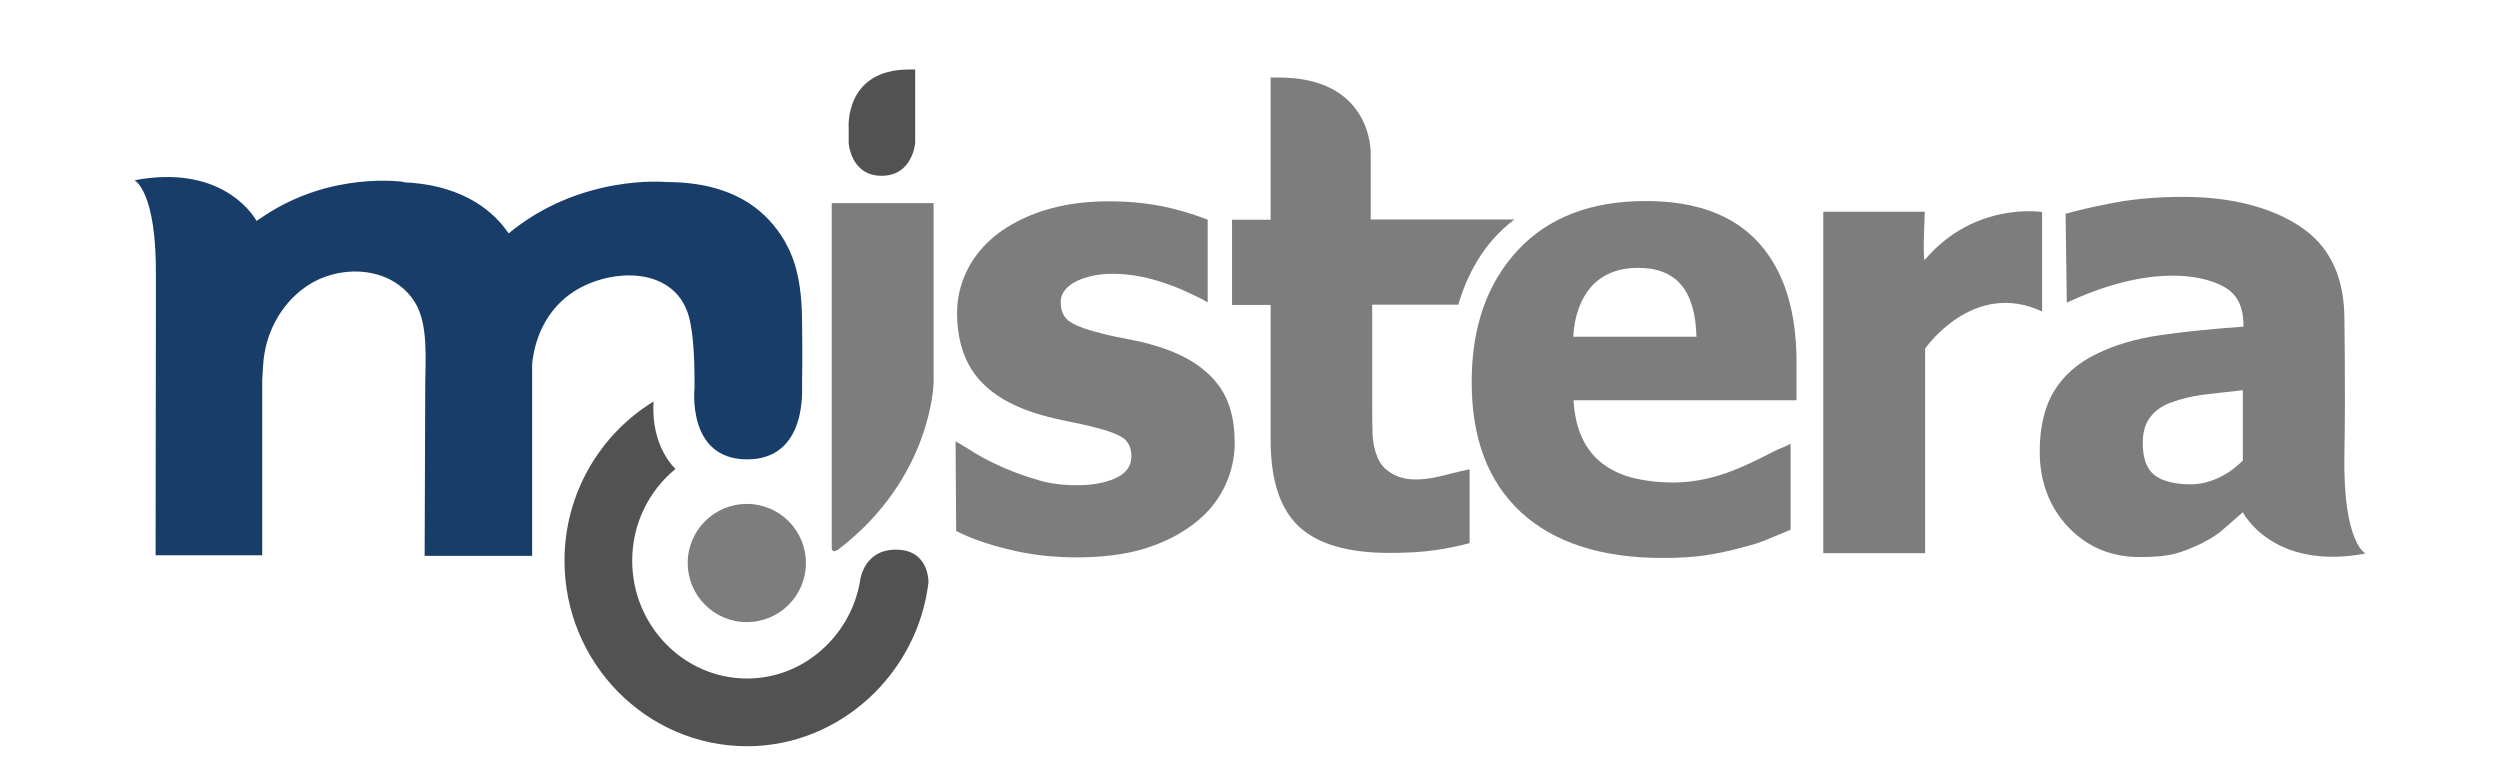
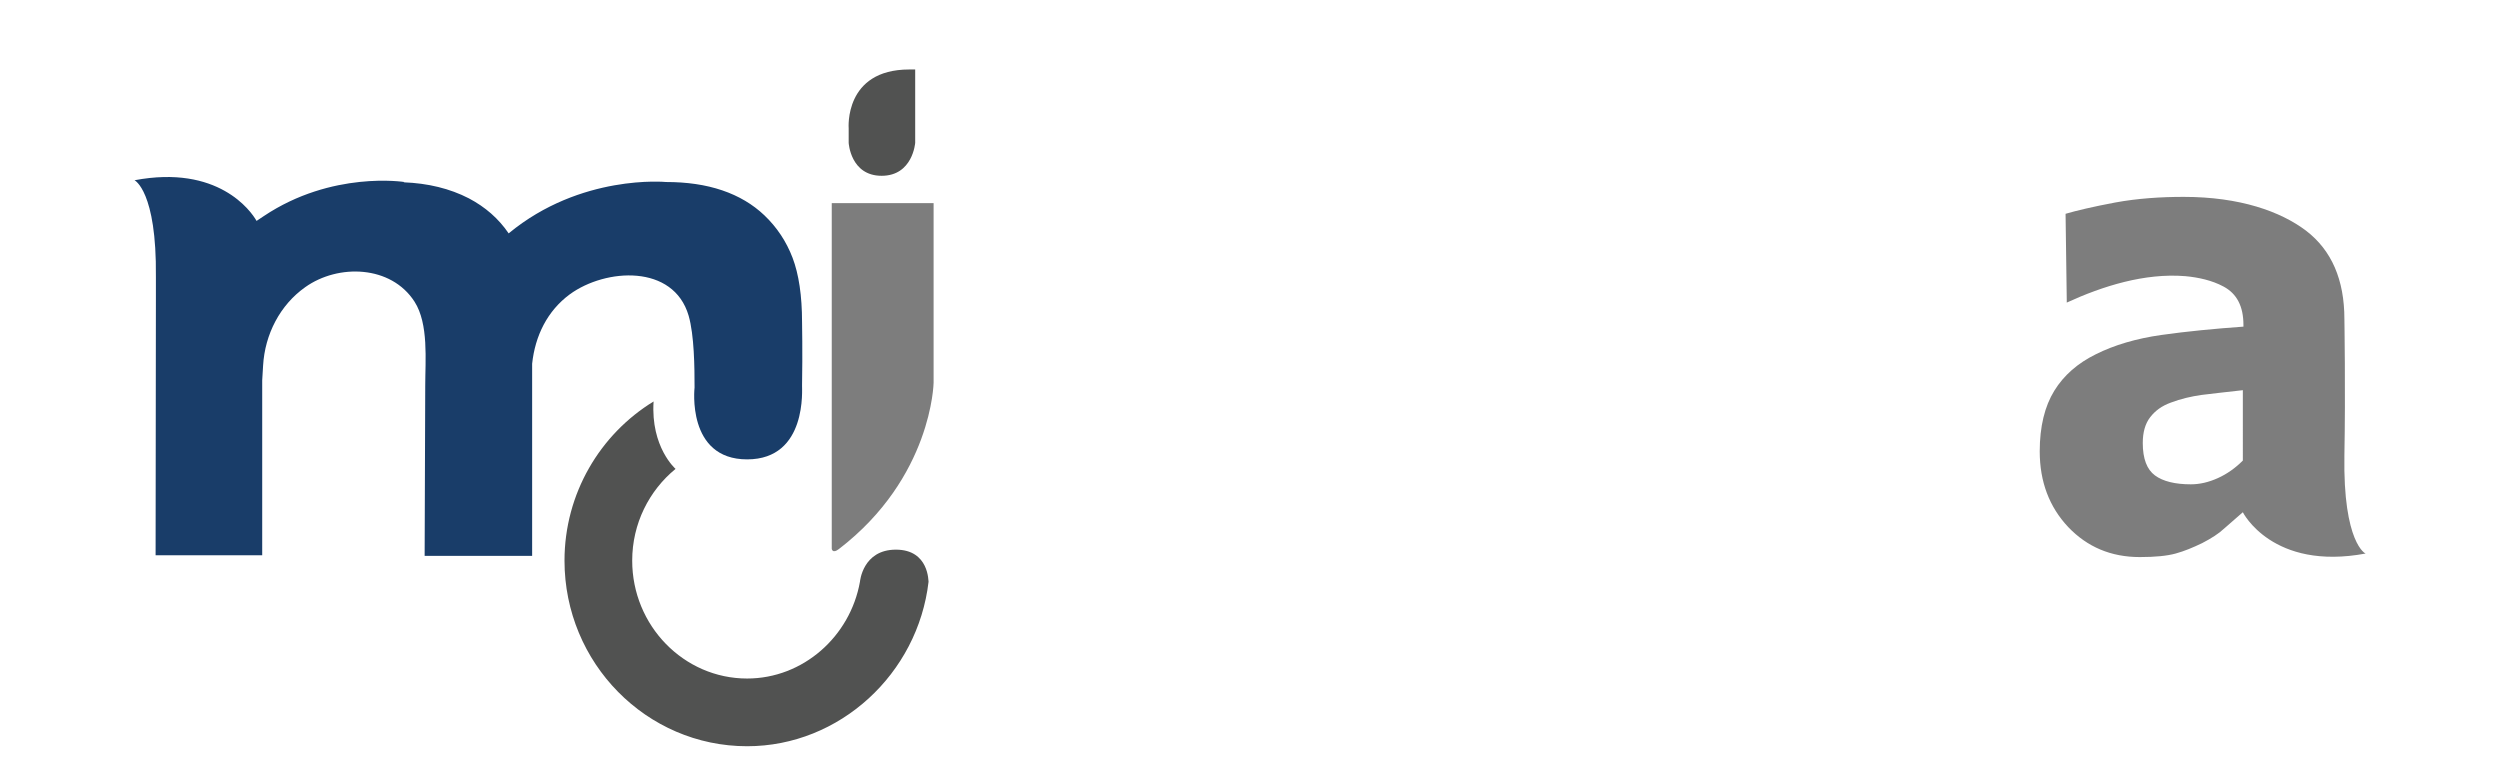
<svg xmlns="http://www.w3.org/2000/svg" version="1.1" id="Layer_1" x="0px" y="0px" viewBox="0 0 841.9 262.3" style="enable-background:new 0 0 841.9 262.3;" xml:space="preserve">
  <style type="text/css">
	.st0{fill:#7D7D7D;}
	.st1{fill:#636466;}
	.st2{fill:#DD1F26;}
	.st3{fill:#515251;}
	.st4{fill:#193D69;}
</style>
  <path class="st0" d="M282.5,184.9c-2.2,1.7-2.4-0.1-2.4-0.1V68.4h34.3c0,0,0,30.7,0,60.5C314.4,128.9,313.9,160.8,282.5,184.9z" />
-   <path class="st0" d="M322,178.8c4.6,2.4,10.5,4.5,17.6,6.2c7.2,1.8,14.8,2.7,22.9,2.7c8.9,0,16.5-1,22.8-2.9  c6.4-2,11.9-4.7,16.6-8.3c4.4-3.3,7.9-7.4,10.3-12.2c2.4-4.8,3.6-9.9,3.6-15.2c0-8.4-2-15.2-6.1-20.2c-4.1-5.1-10-8.9-17.9-11.6  c-3.5-1.2-7.2-2.2-11-2.9c-3.8-0.7-7.2-1.4-10.1-2.2c-5.7-1.4-9.3-2.9-11-4.3s-2.5-3.5-2.5-6.1c0-2.9,1.7-5.2,5.1-7  c3.4-1.7,7.6-2.6,12.5-2.6c6.6,0,13.1,1.5,19.3,3.8c3.1,1.1,6.1,2.5,9,3.9c1.2,0.6,2.4,1.2,3.6,1.9c0-9,0-17.4,0-27.8  c-3.5-1.4-7.5-2.7-12-3.8c-6.5-1.6-13.5-2.4-21.2-2.4c-8.1,0-15.3,1-21.7,3s-11.8,4.8-16.2,8.2c-4.4,3.5-7.7,7.5-9.9,12  c-2.2,4.5-3.4,9.2-3.4,14.3c0,8.8,2.2,15.9,6.5,21.4c4.3,5.4,10.8,9.5,19.4,12.3c3.1,1,6.6,1.9,10.5,2.7c4,0.8,7.3,1.5,9.9,2.2  c4.9,1.2,8.2,2.5,9.9,3.8c1.7,1.4,2.5,3.3,2.5,6c0,3.4-1.9,5.8-5.5,7.4s-7.9,2.3-12.8,2.3c-4.7,0-9-0.5-13-1.7  c-5.2-1.5-10.3-3.4-15.2-5.8c-2.3-1.1-4.5-2.3-6.6-3.6c-1.1-0.7-2.2-1.4-3.4-2.1c-0.5-0.3-1.8-1.1-2.7-1.6" />
  <path class="st1" d="M324.7,151.6c0,0.3,0,0.5,0,0.8" />
-   <path class="st0" d="M554.3,67.7c-18.5,0-32.9,5.5-43.2,16.6c-10.3,11.1-15.5,25.8-15.5,44.4c0,18.9,5.5,33.5,16.6,43.8  c11.1,10.2,27,15.4,47.7,15.4c5.7,0,10.5-0.3,14.4-0.9c4-0.6,7.8-1.4,11.5-2.4c4-1,7.2-2,9.5-3c2.3-1,4.9-2,7.7-3.2c0,0,0-29,0-29.1  c0,0.4-4.2,2-4.6,2.2c-7.7,3.9-14.7,7.6-23.2,9.6c-3.9,0.9-7.8,1.4-11.8,1.4c-4.6,0-8.9-0.5-12.8-1.4c-3.9-0.9-7.3-2.4-10.3-4.5  c-3-2.1-5.4-4.9-7.2-8.5s-2.9-8-3.2-13.3H605v-12.7c0-17.5-4.2-30.9-12.7-40.3C583.8,72.4,571.1,67.7,554.3,67.7z M529.8,113.4  c0.4-7.1,2.5-12.8,6.2-17c3.8-4.1,9-6.2,15.7-6.2c6.5,0,11.4,2,14.6,5.9c3.2,3.9,4.8,9.7,5,17.3L529.8,113.4L529.8,113.4z" />
-   <path class="st0" d="M648.2,87.5c-0.8,0.9,0-16.2,0-16.2H614v115h34.3c0,0,0-49.1,0-68.9c0,0,16.1-23.4,39.4-12.5c0,0,0-33.5,0-33.5  S665,67.7,648.2,87.5z" />
  <path class="st0" d="M789.5,153.3c0.4-21.4,0-45.8,0-45.8c0-13.3-4.3-23.2-12.9-29.8c-8.6-6.5-22.3-11.4-41.2-11.4  c-7.7,0-15.5,0.5-23.1,1.9c-7.5,1.4-13.3,2.8-16.7,3.8l0.4,29l0,0.9c12.2-5.6,26.3-10,39.9-8.9c4.4,0.4,9,1.4,12.9,3.5  c4.5,2.4,6.7,6.7,6.7,12.9v0.6c-9.8,0.7-19.1,1.6-27.6,2.8s-15.9,3.4-22.1,6.5c-6.1,3-10.8,7.1-14,12.3c-3.2,5.2-4.9,12-4.9,20.4  c0,10.2,3.2,18.7,9.6,25.5c6.4,6.7,14.4,10.1,24.1,10.1c5.2,0,9.2-0.4,12.1-1.2c2.9-0.8,5.8-2,8.9-3.5c3.1-1.6,5.6-3.2,7.4-4.9  c1.8-1.6,3.9-3.4,6.3-5.5c0,0,9.9,19.8,41.4,13.9C796.7,186.6,789,183,789.5,153.3z M755.3,155.1c-2.5,2.5-5.3,4.5-8.4,5.9  c-3.1,1.4-6.1,2.1-9.1,2.1c-5.3,0-9.4-1-12.1-3c-2.7-2-4.1-5.6-4.1-10.9c0-3.6,0.8-6.5,2.5-8.7c1.7-2.2,3.9-3.8,6.9-4.9  c3.4-1.3,6.9-2.1,10.4-2.6c3.5-0.4,8.2-1,13.9-1.6V155.1z" />
  <path class="st2" d="M445.2,168.9" />
  <path class="st3" d="M306.2,23.4c1.2,0,2,0,2,0s0,21.9,0,24.7c0,0-0.8,11.1-11.3,11.1s-11.1-11.1-11.1-11.1c0-0.7,0-2.5,0-4.9  C285.8,43.2,284.2,23.4,306.2,23.4z" />
-   <path class="st0" d="M271.4,189.6c0,11-8.9,19.9-19.9,19.9c-11,0-19.9-8.9-19.9-19.9c0-11,8.9-19.9,19.9-19.9  C262.5,169.7,271.4,178.6,271.4,189.6z" />
  <g>
-     <path class="st0" d="M510,73.9h-15.3c-3.3,0-33.1,0-33.1,0V51.8c0,0,0.9-25.7-31-25.7c-1.7,0-2.7,0-2.7,0v47.9h-13v28.7h13v45.5   c0,13.5,3.2,23.2,9.5,29.1c6.3,5.9,16.5,8.9,30.4,8.9c6,0,11.2-0.3,15.3-0.9c4.2-0.6,8.1-1.4,11.8-2.4c0,0,0-24.5,0-24.8   c0-0.2-7.2,1.6-7.9,1.8c-5.8,1.5-13,2.8-18.4-0.5c-2.3-1.4-3.9-3.2-4.8-5.6c-1-2.4-1.5-5-1.6-8c-0.1-3-0.1-6.4-0.1-10.4v-32.8   c0,0,19.5,0,29,0C493.8,93.4,499.1,82.1,510,73.9z" />
-   </g>
+     </g>
  <g>
    <path class="st3" d="M301.7,185.1c-11.2,0-12.1,10.8-12.1,10.8c-3.3,18.5-19.2,32.6-38,32.6c-21.3,0-38.7-17.8-38.7-39.7   c0-12.5,5.7-23.6,14.6-30.9c0,0-8.4-7.3-7.4-22.7c-18,11-30,31-30,53.6c0,34.5,27.6,62.5,61.5,62.5c31.2,0,57.5-24.4,61.1-55.4   C312.6,196,313,185.1,301.7,185.1z" />
  </g>
  <path class="st4" d="M52.5,93.6v7.5c0,18.7-0.1,85.9-0.1,85.9h35.9v-58.9c0.1-1.6,0.2-3.2,0.3-5c0.6-10.5,5.7-20.4,14.2-26.4  c11.1-7.9,28.9-7.4,36.8,4.9c4.8,7.5,3.6,19.8,3.6,28.3c0,0-0.2,57.3-0.2,57.3h36.2v-64.7c1-9.4,5.1-17.8,12.7-23.4  c12.1-8.8,34.9-10.2,40,7.2c1.9,6.6,2,17.4,2,24.2c0,0-2.8,24.2,17.7,24.2s18.4-24.2,18.5-24.9c0.2-11.2,0-21.3,0-21.3  c0-8.9-1.1-16.2-3.2-21.7s-5.3-10.3-9.5-14.3c-3.9-3.7-8.6-6.5-14.2-8.4c-5.6-1.9-11.9-2.8-18.9-2.8c0,0-28.7-2.8-53,17.3  c-3.4-5-7.9-8.9-13.4-11.8c-6.4-3.3-13.8-5.1-22-5.4l0.3-0.1c0,0-24.4-3.9-47.4,11.5l-2.4,1.6C84.5,71,73.4,55.4,45.3,60.7  c0,0,7.5,3.6,7.2,32.5" />
</svg>